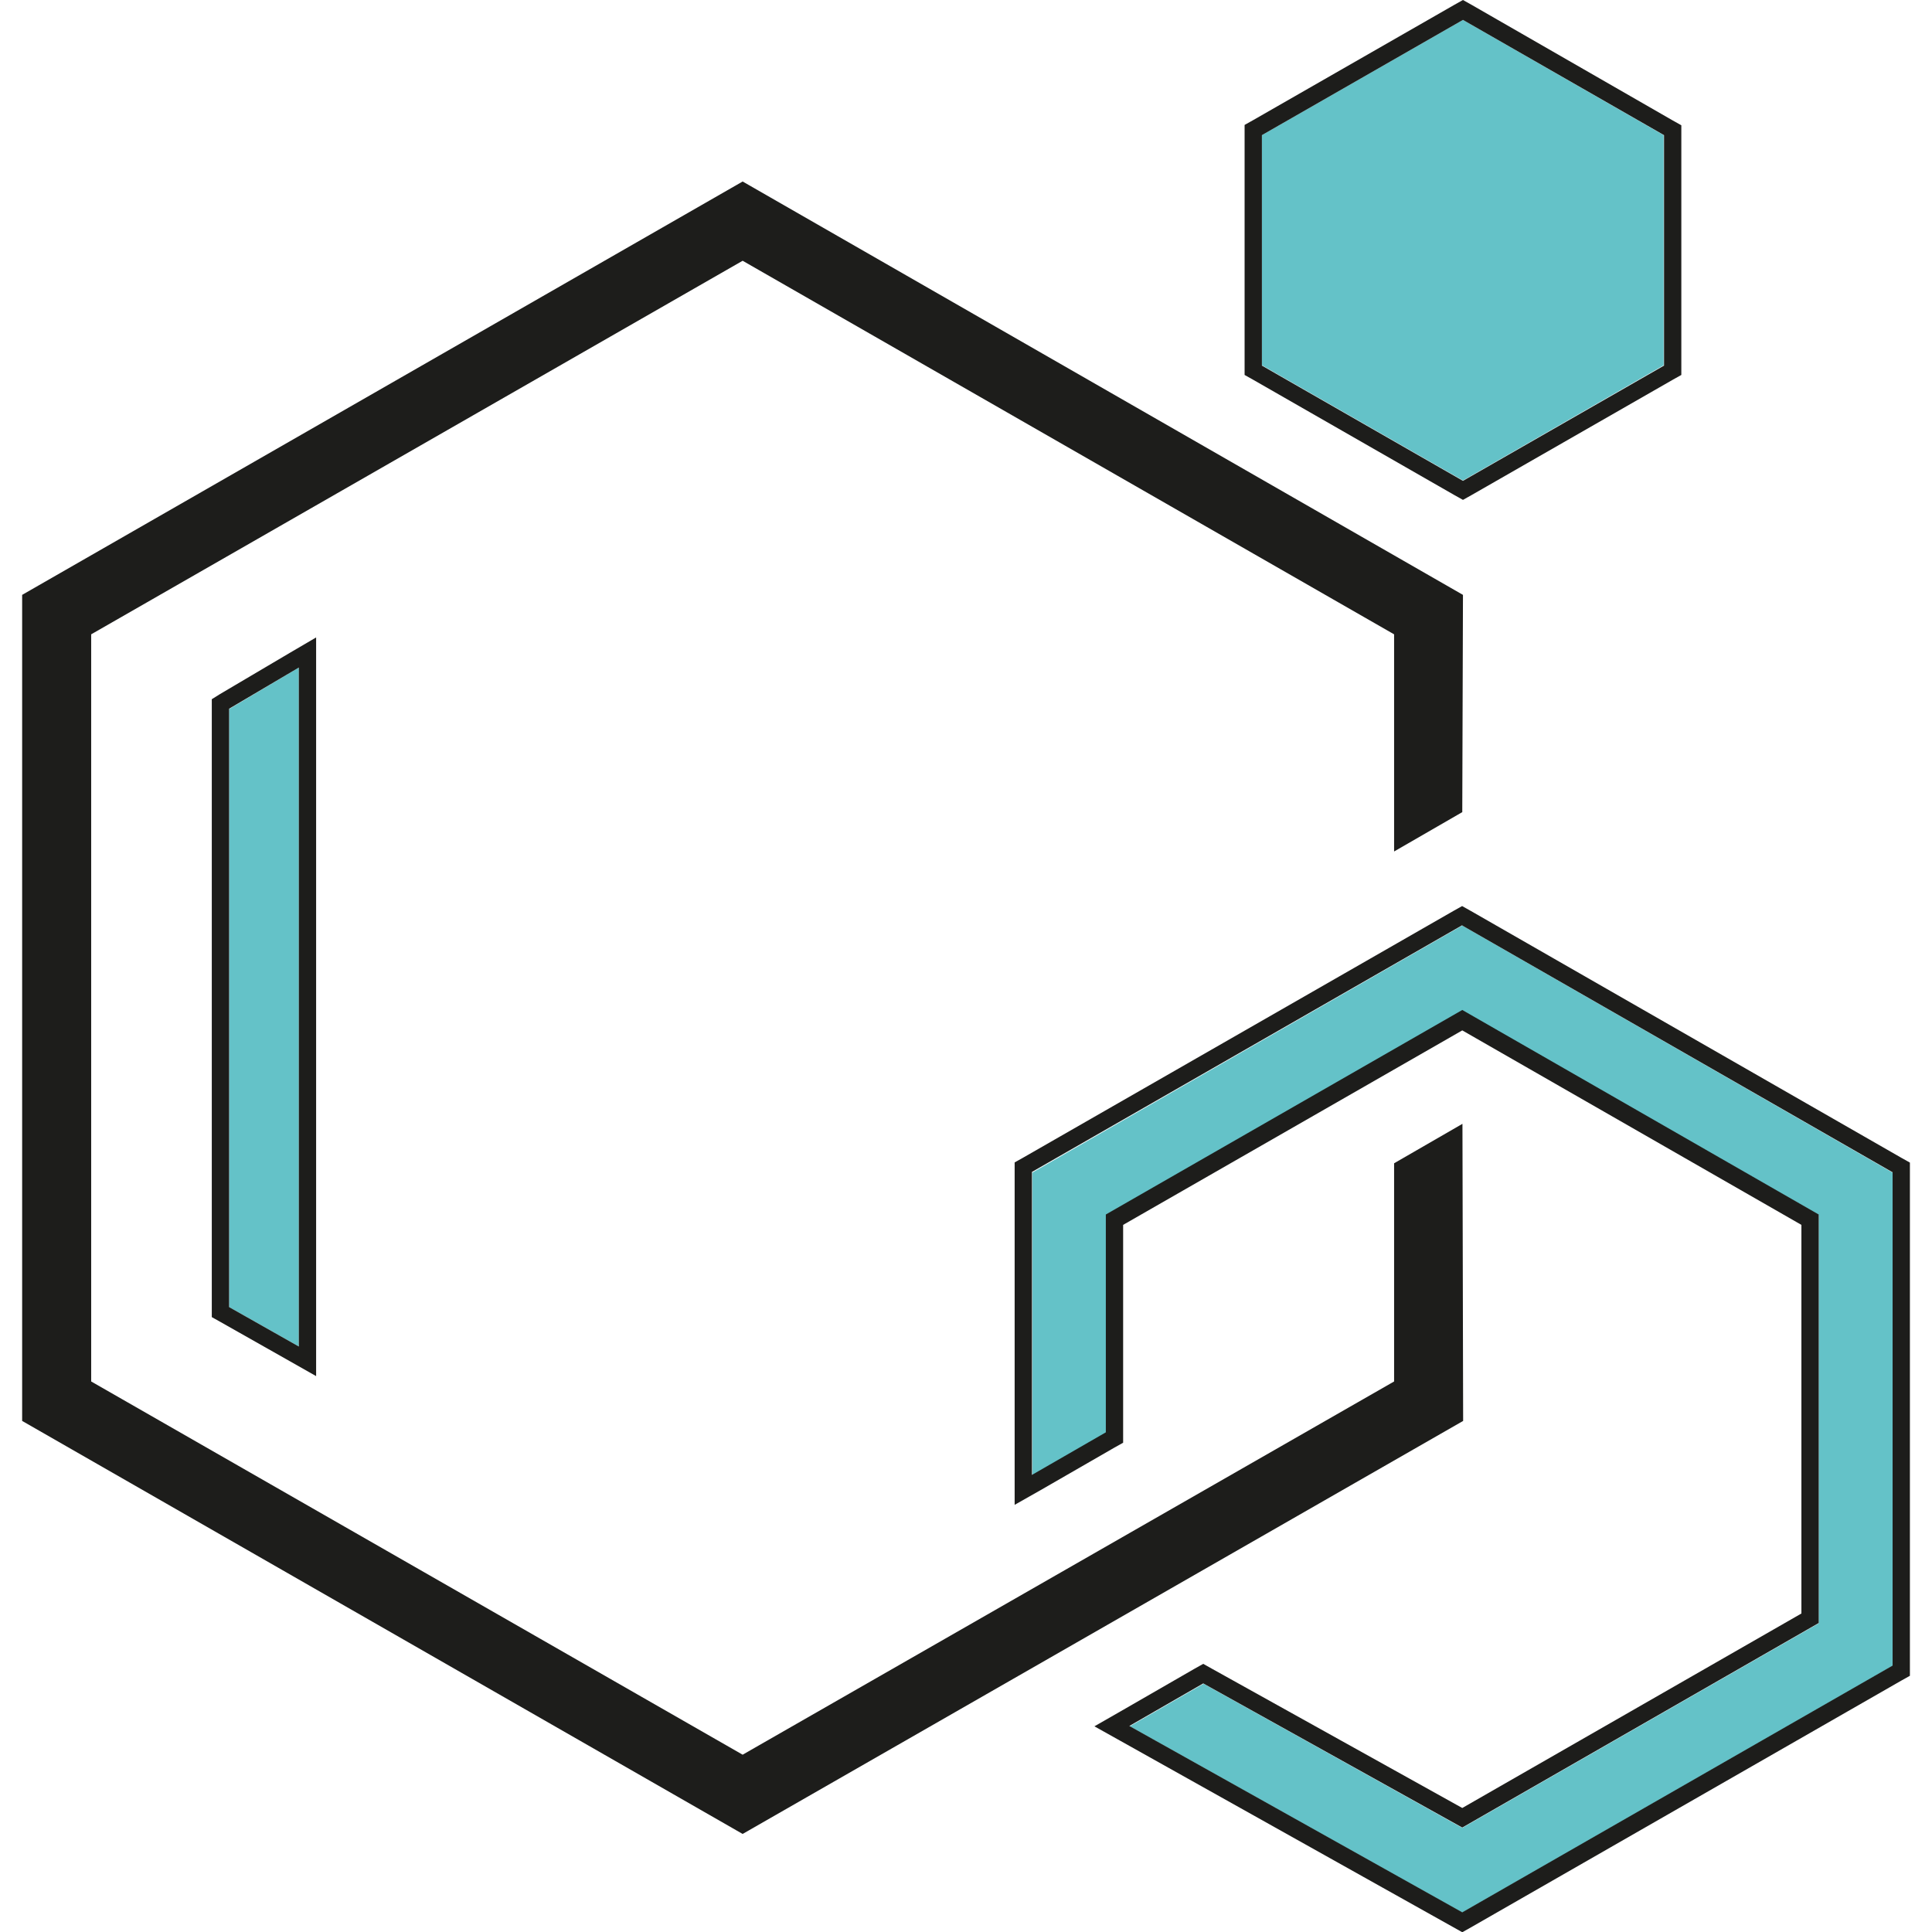
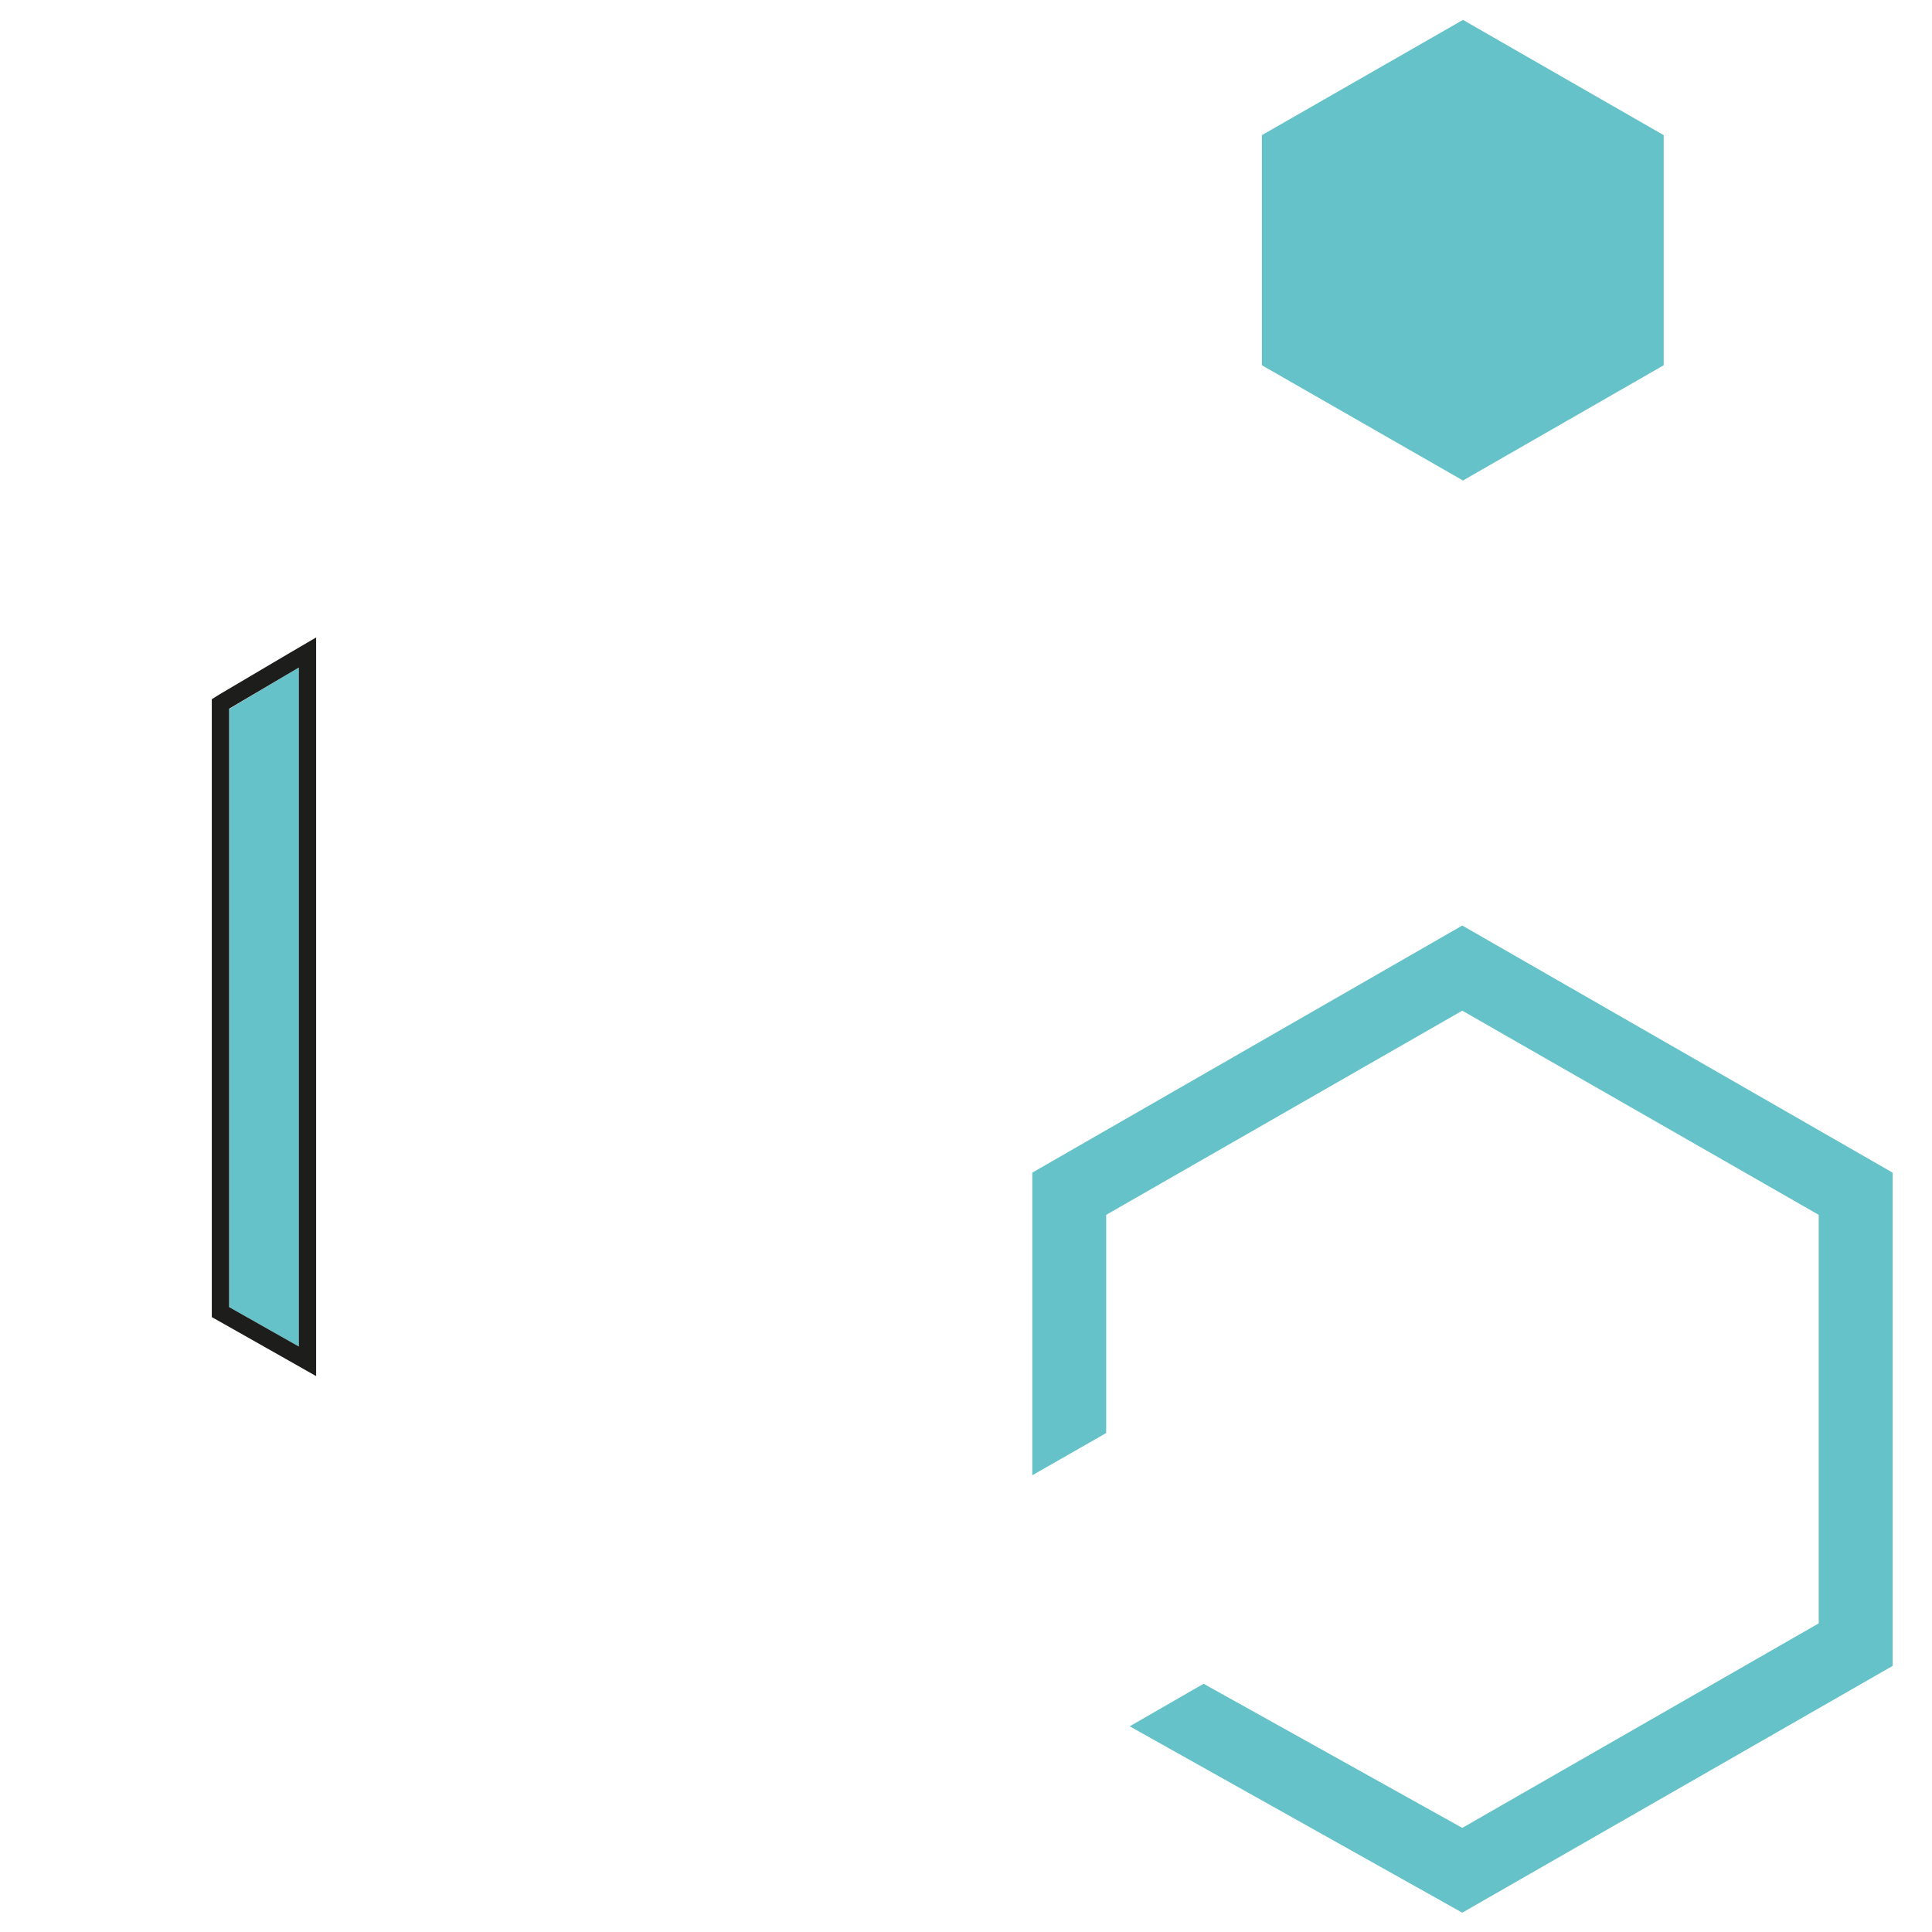
<svg xmlns="http://www.w3.org/2000/svg" version="1.1" width="1000" height="1000">
  <style>
    #light-icon {
      display: inline;
    }
    #dark-icon {
      display: none;
    }

    @media (prefers-color-scheme: dark) {
      #light-icon {
        display: none;
      }
      #dark-icon {
        display: inline;
      }
    }
  </style>
  <g id="light-icon">
    <svg version="1.1" width="1000" height="1000">
      <g>
        <g transform="matrix(8.956,0,0,8.956,11.463,-5.684341886080802e-14)">
          <svg version="1.1" width="109.1" height="111.66">
            <svg id="a" viewBox="0 0 109.1 111.66">
              <path d="M94.87,21.12V7.81l-11.6-6.66-11.62,6.66v13.3l11.62,6.66,11.6-6.66Z" style="fill:#64c2c8;" />
-               <path d="M83.27,1.15l11.62,6.66v13.32l-11.62,6.66-11.62-6.66V7.81l11.62-6.66ZM83.27,0l-.5.28-11.62,6.66-.5.28v14.45l.5.28,11.62,6.66.5.28.5-.28,11.62-6.66.5-.28V7.24l-.5-.28L83.77.28l-.5-.28Z" style="fill:#1d1d1b;" />
              <path d="M15.99,77.82l-4.03-2.28v-34.56l4.03-2.4v39.24Z" style="fill:#64c2c8;" />
              <path d="M15.99,38.58v39.24l-4.03-2.28v-34.58l4.03-2.38ZM16.99,36.84l-1.52.89-4.03,2.38-.48.3v35.71l.5.28,4.03,2.28,1.5.85v-42.69Z" style="fill:#1d1d1b;" />
              <path d="M83.23,53.49l-24.85,14.28v17.49l4.27-2.44v-12.61l20.58-11.8,20.6,11.8v23.61l-20.6,11.82-14.95-8.33-4.27,2.46,19.22,10.77,24.87-14.26v-28.51l-24.87-14.28Z" style="fill:#64c2c8;" />
-               <path d="M83.23,53.49l24.87,14.26v28.51l-24.87,14.26-19.24-10.77,4.27-2.46,14.97,8.33,20.6-11.82v-23.61l-20.6-11.82-20.6,11.82v12.59l-4.27,2.46v-17.51l24.87-14.26M83.23,52.36l-.5.28-24.87,14.26-.5.28v19.79l1.5-.85,4.27-2.46.5-.28v-12.59l19.6-11.24,19.6,11.24v22.46l-19.6,11.24-14.47-8.05-.5-.28-.5.28-4.27,2.46-1.52.87,1.52.85,19.24,10.77.5.28.5-.28,24.87-14.26.5-.28v-29.66l-.5-.28-24.87-14.26-.5-.28v-.02Z" style="fill:#1d1d1b;" />
-               <path d="M83.23,46.93l.04-12.55L41.64,10.49,0,34.38v47.74l41.64,23.87,41.64-23.87-.04-17.17-3.95,2.28v12.61l-37.65,21.57L3.99,79.84v-43.18L41.64,15.07l37.65,21.59v12.55l3.95-2.28Z" style="fill:#1d1d1b;" />
            </svg>
          </svg>
        </g>
      </g>
    </svg>
  </g>
  <g id="dark-icon">
    <svg version="1.1" width="1000" height="1000">
      <g>
        <g transform="matrix(8.956,0,0,8.956,11.463,-5.684341886080802e-14)">
          <svg version="1.1" width="109.1" height="111.66">
            <svg id="a" viewBox="0 0 109.1 111.66">
              <path d="M94.87,21.12V7.81l-11.6-6.66-11.62,6.66v13.3l11.62,6.66,11.6-6.66Z" style="fill:#64c2c8;" />
              <path d="M83.27,1.15l11.62,6.66v13.32l-11.62,6.66-11.62-6.66V7.81l11.62-6.66ZM83.27,0l-.5.28-11.62,6.66-.5.28v14.45l.5.28,11.62,6.66.5.28.5-.28,11.62-6.66.5-.28V7.24l-.5-.28L83.77.28l-.5-.28Z" style="fill:#fff;" />
-               <path d="M15.99,77.82l-4.03-2.28v-34.56l4.03-2.4v39.24Z" style="fill:#64c2c8;" />
              <path d="M15.99,38.58v39.24l-4.03-2.28v-34.58l4.03-2.38ZM16.99,36.84l-1.52.89-4.03,2.38-.48.3v35.71l.5.28,4.03,2.28,1.5.85v-42.69Z" style="fill:#fff;" />
              <path d="M83.23,53.49l-24.85,14.28v17.49l4.27-2.44v-12.61l20.58-11.8,20.6,11.8v23.61l-20.6,11.82-14.95-8.33-4.27,2.46,19.22,10.77,24.87-14.26v-28.51l-24.87-14.28Z" style="fill:#64c2c8;" />
              <path d="M83.23,53.49l24.87,14.26v28.51l-24.87,14.26-19.24-10.77,4.27-2.46,14.97,8.33,20.6-11.82v-23.61l-20.6-11.82-20.6,11.82v12.59l-4.27,2.46v-17.51l24.87-14.26M83.23,52.36l-.5.28-24.87,14.26-.5.28v19.79l1.5-.85,4.27-2.46.5-.28v-12.59l19.6-11.24,19.6,11.24v22.46l-19.6,11.24-14.47-8.05-.5-.28-.5.28-4.27,2.46-1.52.87,1.52.85,19.24,10.77.5.28.5-.28,24.87-14.26.5-.28v-29.66l-.5-.28-24.87-14.26-.5-.28v-.02Z" style="fill:#fff;" />
-               <path d="M83.23,46.93l.04-12.55L41.64,10.49,0,34.38v47.74l41.64,23.87,41.64-23.87-.04-17.17-3.95,2.28v12.61l-37.65,21.57L3.99,79.84v-43.18L41.64,15.07l37.65,21.59v12.55l3.95-2.28Z" style="fill:#fff;" />
            </svg>
          </svg>
        </g>
      </g>
    </svg>
  </g>
</svg>